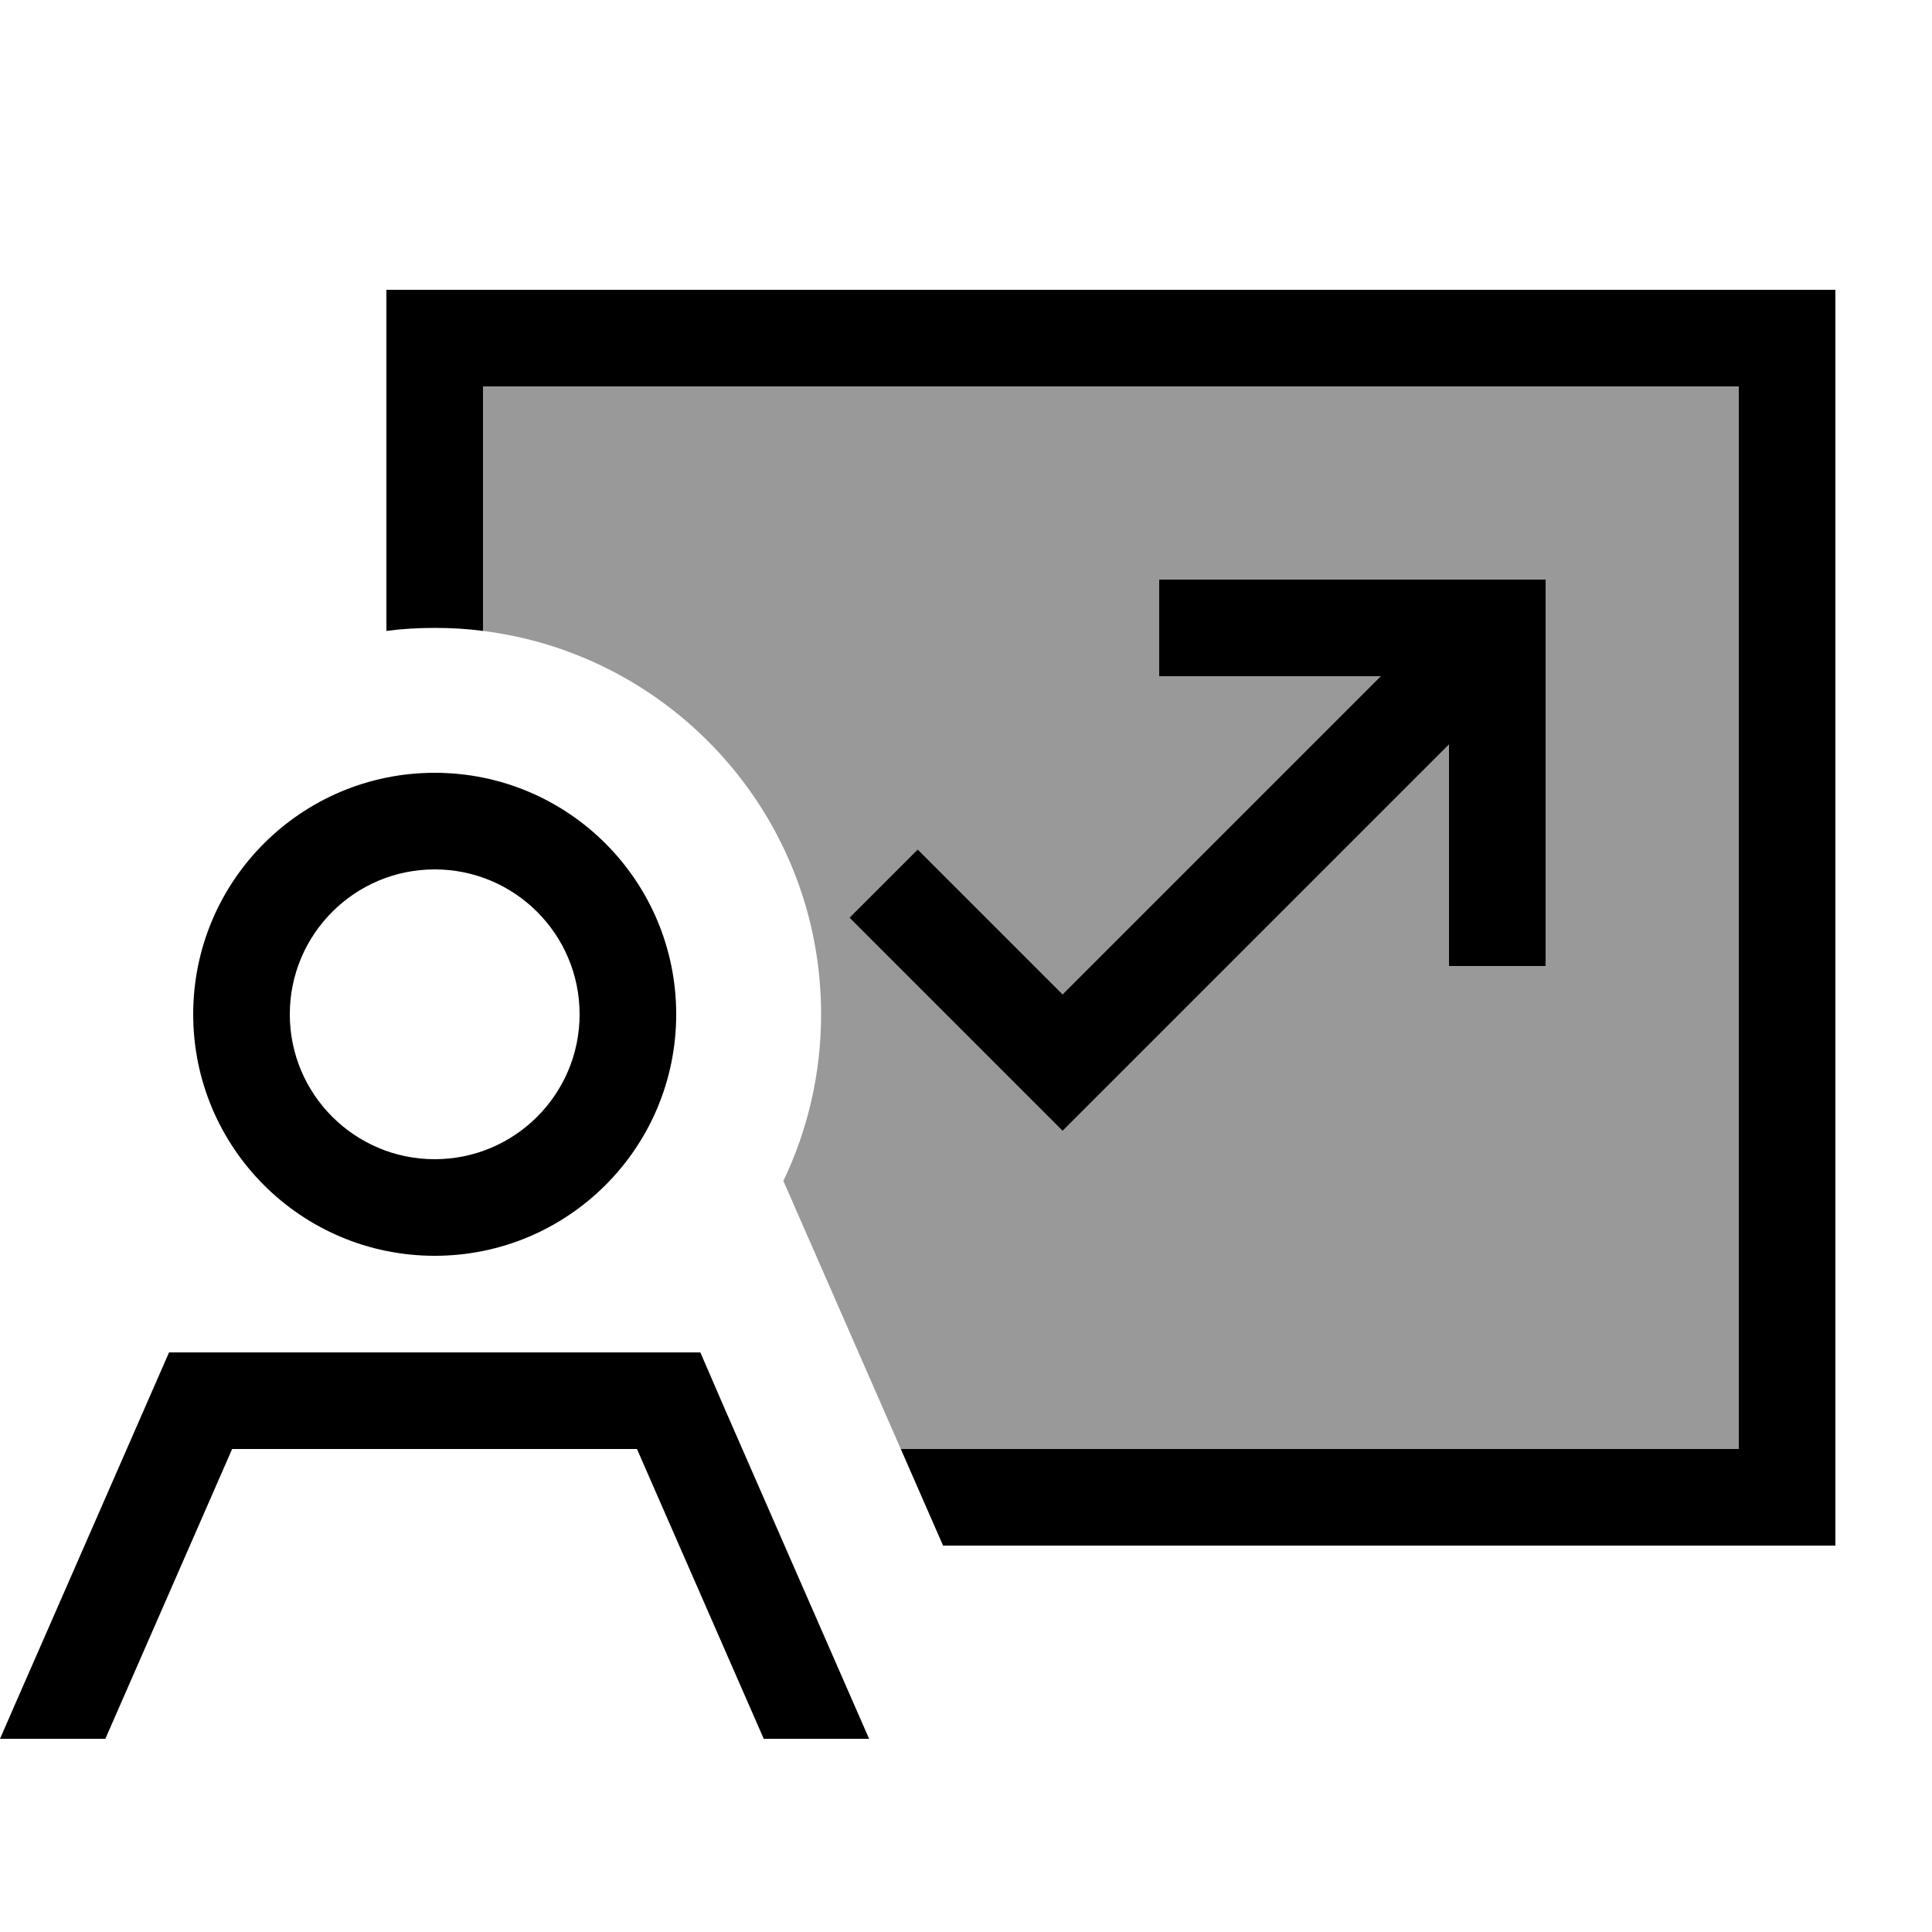
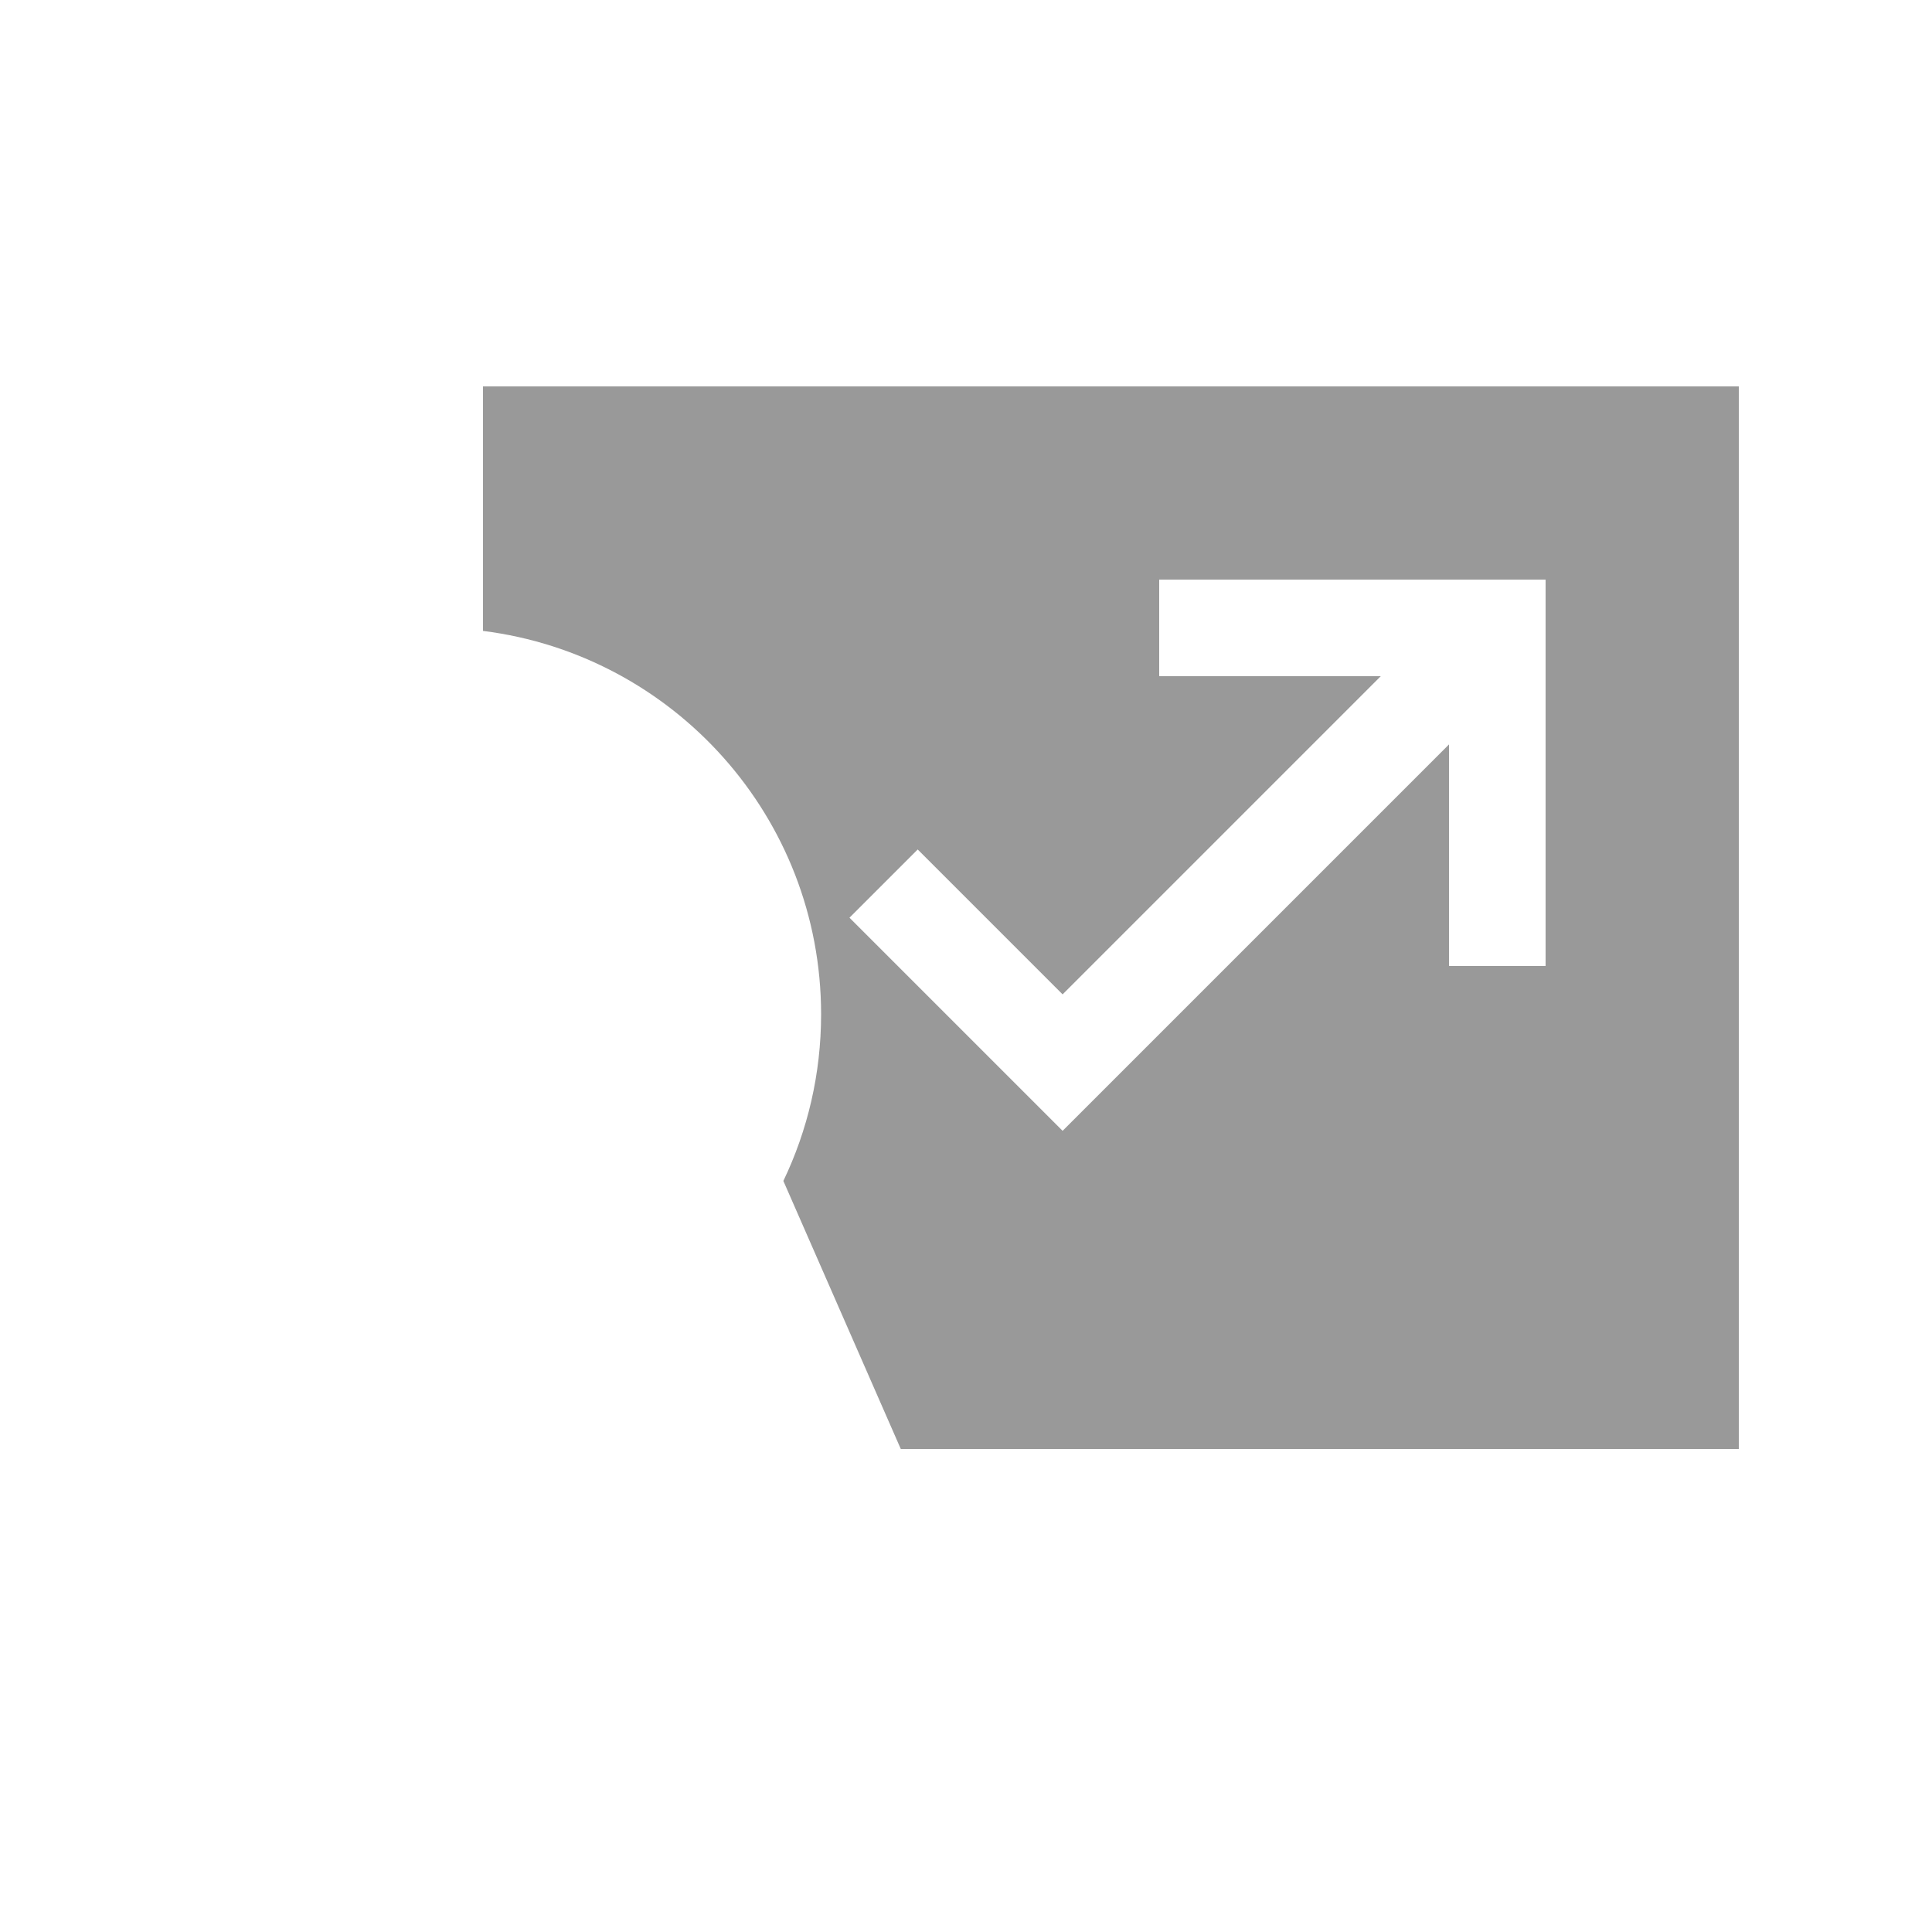
<svg xmlns="http://www.w3.org/2000/svg" viewBox="0 0 640 640">
  <path opacity=".4" fill="currentColor" d="M160 128L160 209C223.1 216.9 272 270.7 272 336C272 355.8 267.5 374.5 259.5 391.2C272.5 420.8 285.4 450.4 298.4 480L576 480L576 128L160 128zM281.4 304L304 281.4C307.3 284.7 323.3 300.7 352 329.4L457.4 224L384 224L384 192L512 192L512 320L480 320L480 246.6L363.3 363.3L352 374.6C350.6 373.2 330.8 353.4 292.7 315.3L281.4 304z" />
-   <path fill="currentColor" d="M160 128L576 128L576 480L298.4 480L312.4 512L608 512L608 96L128 96L128 209C133.2 208.3 138.6 208 144 208C149.4 208 154.8 208.3 160 209L160 128zM384 192L384 224L457.4 224L352 329.4C323.3 300.7 307.3 284.7 304 281.4L281.4 304C282.8 305.4 302.6 325.2 340.7 363.3L352 374.6L363.3 363.3L480 246.6L480 320L512 320L512 192L384 192zM224 336C224 291.8 188.2 256 144 256C99.8 256 64 291.8 64 336C64 380.2 99.8 416 144 416C188.2 416 224 380.2 224 336zM34.9 576L76.9 480L211 480L253 576L287.9 576C284.6 568.5 264.6 522.7 240.3 467.2L232 448L56 448C54.6 451.2 40.6 483.2 14 544C7.9 557.8 3.3 568.5 0 576L34.9 576zM96 336C96 309.5 117.5 288 144 288C170.5 288 192 309.5 192 336C192 362.5 170.5 384 144 384C117.5 384 96 362.5 96 336z" />
</svg>